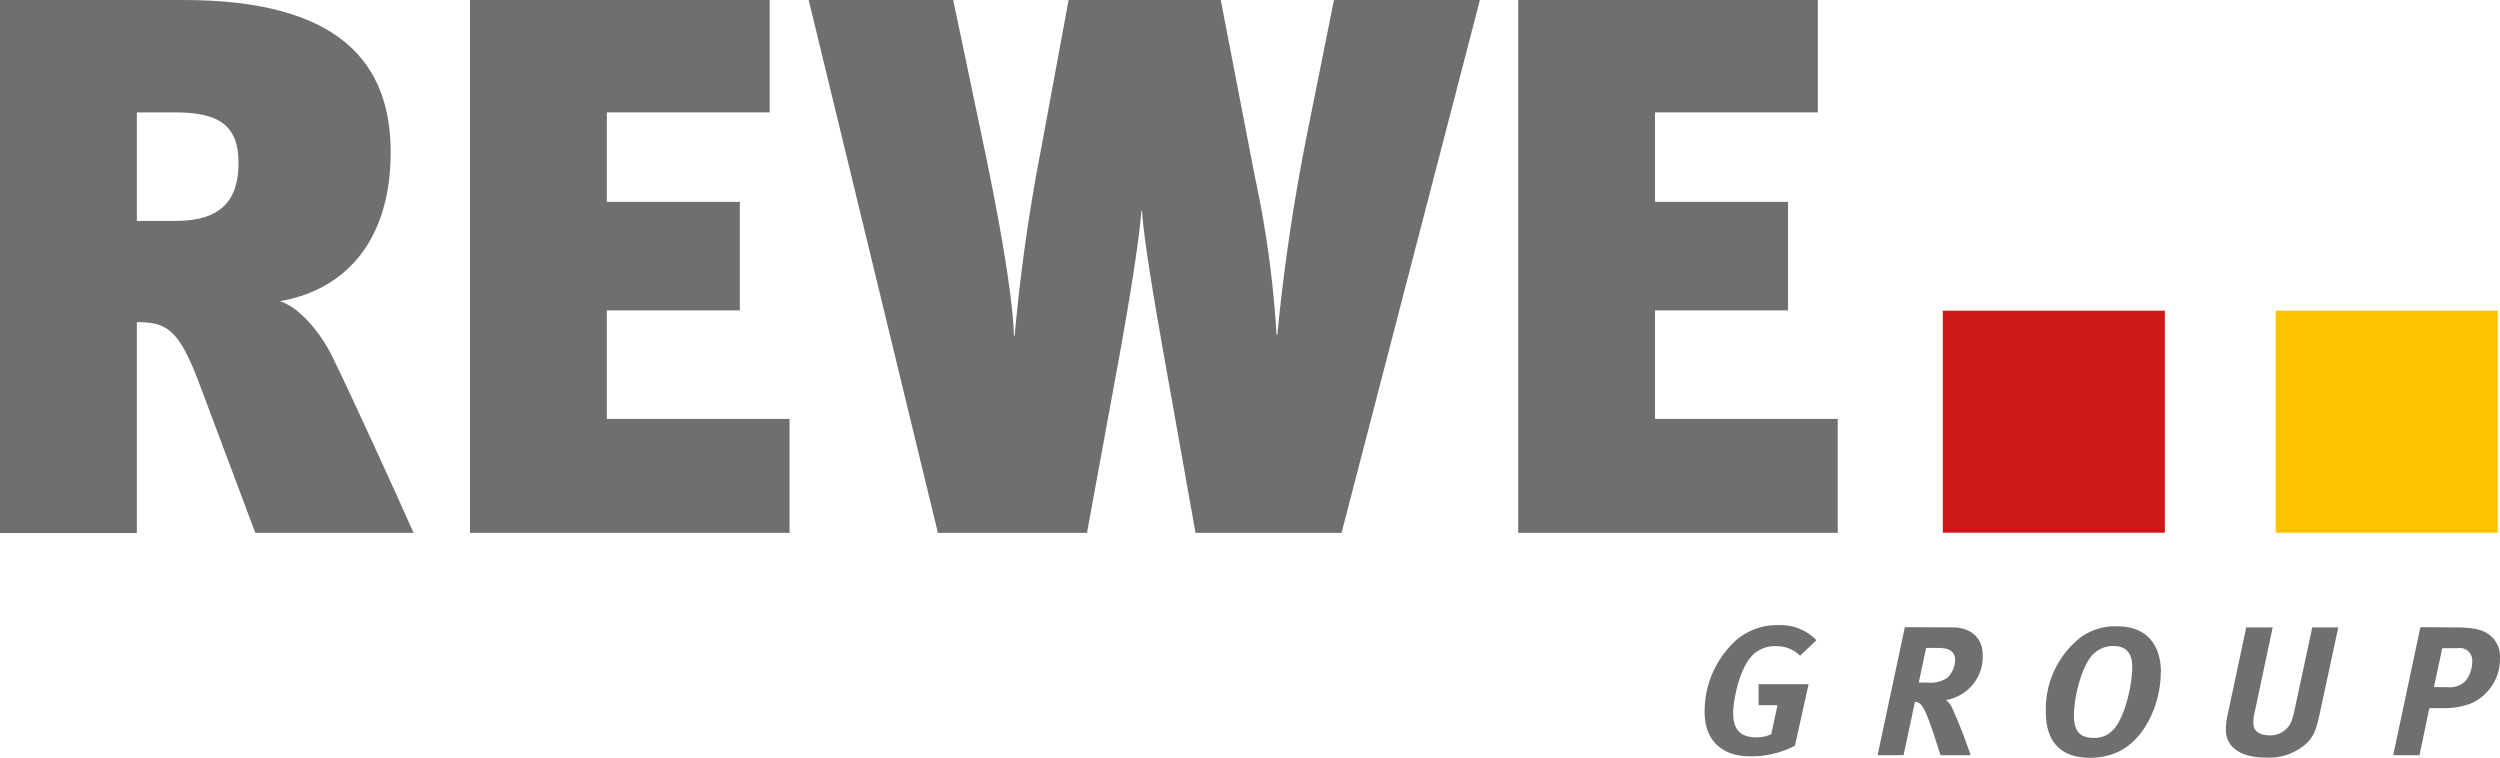
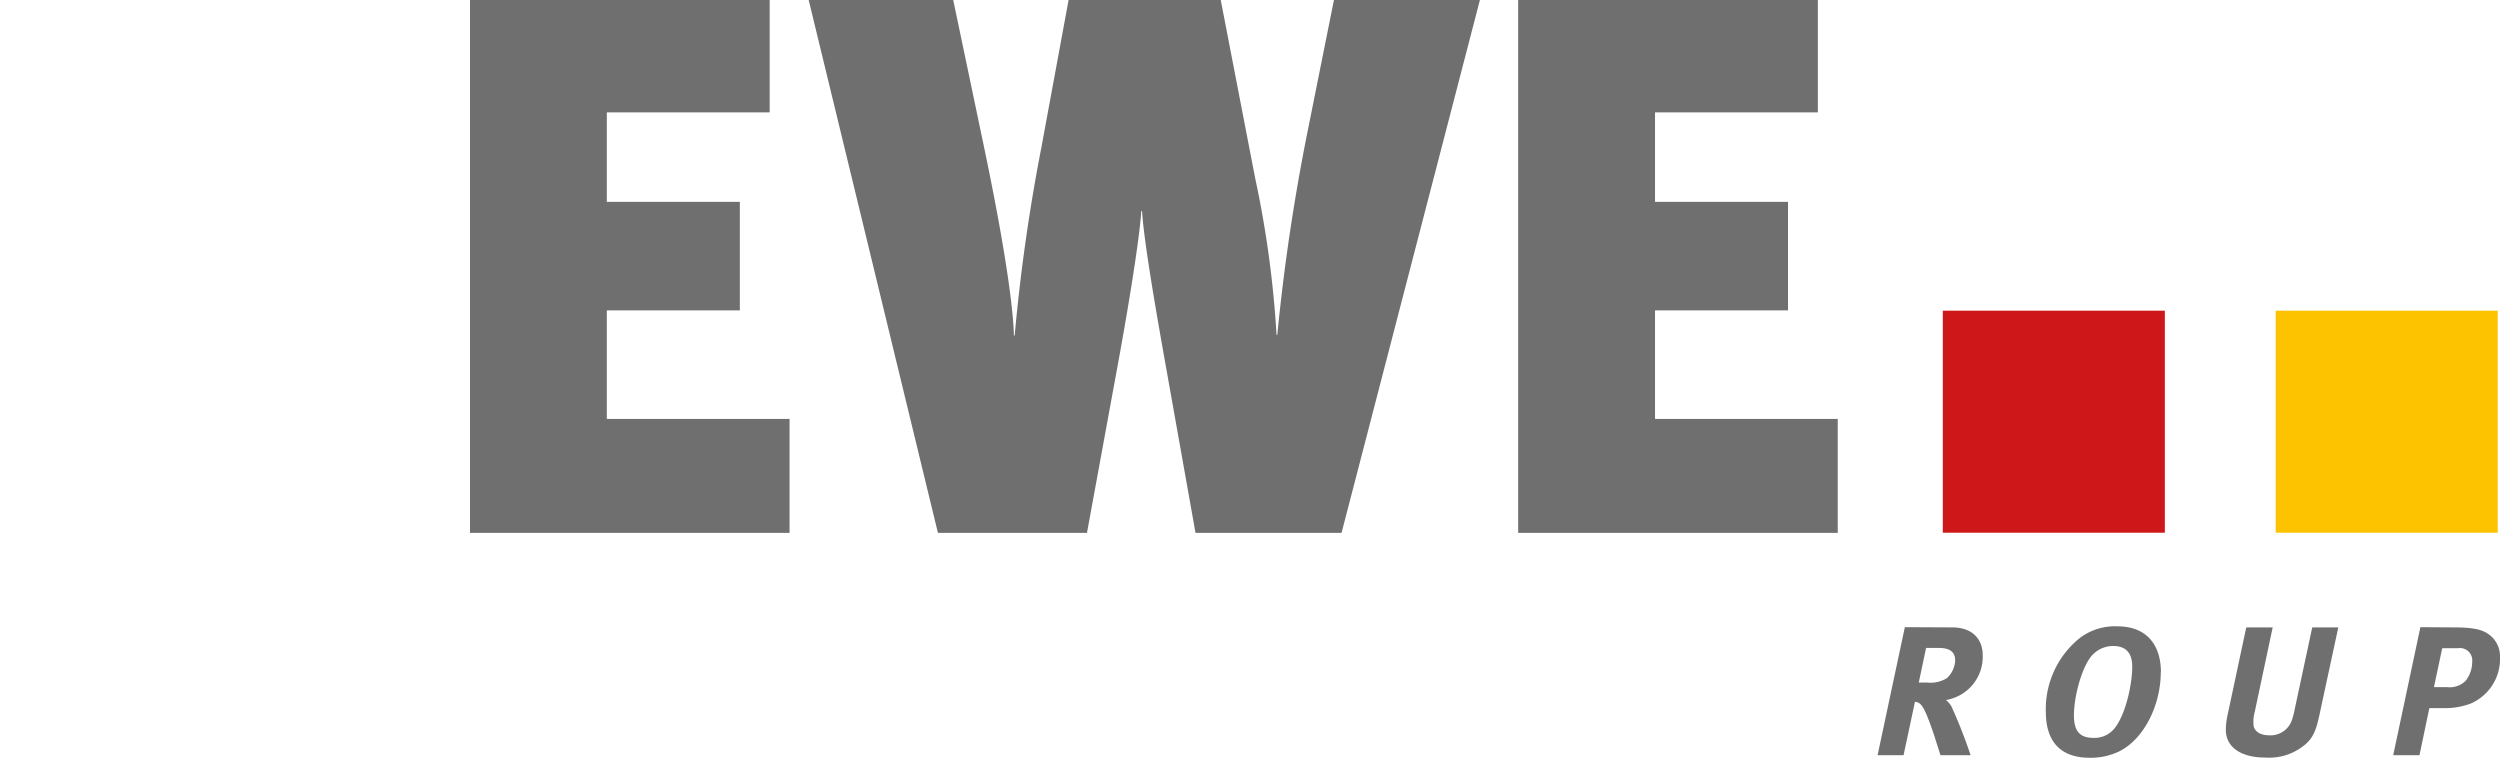
<svg xmlns="http://www.w3.org/2000/svg" viewBox="0 0 331.93 100.58">
  <g id="Ebene_2" data-name="Ebene 2">
    <g id="Ebene_1-2" data-name="Ebene 1">
-       <path d="M18.17,14.92V29.33h5.18c6.19,0,8.32-2.94,8.32-7.71,0-5.08-2.74-6.7-8.43-6.7ZM33.9,70.75,26.49,51c-2.74-7.31-4.36-8.23-8.32-8.23v28H0V0H24.36C45.17,0,51.87,8.43,51.87,20.2c0,12.18-6.4,18.37-14.72,19.79,2.44.71,5.38,4,7.1,7.62,2.34,4.77,8.33,17.86,10.66,23.14Z" style="fill:#706f6f" />
      <polygon points="62.4 70.75 62.4 0 102.19 0 102.19 14.92 80.57 14.92 80.57 26.8 98.23 26.8 98.23 41.21 80.57 41.21 80.57 55.62 104.83 55.62 104.83 70.75 62.4 70.75" style="fill:#706f6f" />
      <path d="M178.12,70.75H158.73l-3.65-20.51c-1.52-8.52-3.15-17.76-3.45-22.22h-.1c-.21,3.55-1.73,13-3.45,22.22l-3.76,20.51H124.53L107.37,0h19.19l4,19.08c3.35,15.94,4,22.84,4.06,25.48h.1a245.77,245.77,0,0,1,3.55-25L141.88,0h20.2l4.57,23.65a138,138,0,0,1,2.84,20.81h.1a270.31,270.31,0,0,1,4-26.9L177.11,0h19.38Z" style="fill:#706f6f" />
      <polygon points="201.57 70.75 201.57 0 241.36 0 241.36 14.92 219.74 14.92 219.74 26.8 237.4 26.8 237.4 41.21 219.74 41.21 219.74 55.62 244 55.62 244 70.75 201.57 70.75" style="fill:#706f6f" />
-       <path d="M239,87.06a4.5,4.5,0,0,0-3.32-1.27,4.27,4.27,0,0,0-2.66.9c-1.95,1.54-2.9,6-2.9,8.06,0,2.22,1.1,3.15,3.05,3.15a4.35,4.35,0,0,0,2-.42l.83-3.85h-2.51V90.84h6.64L238.32,99a12.36,12.36,0,0,1-5.93,1.42c-4,0-6.06-2.34-6.06-5.86a12.77,12.77,0,0,1,4-9.4A8.31,8.31,0,0,1,236.17,83a6.61,6.61,0,0,1,5,2Z" style="fill:#706f6f" />
      <path d="M254.76,90.62h1.05a4.16,4.16,0,0,0,2.68-.58,3.38,3.38,0,0,0,1.1-2.35c0-1.17-.76-1.66-2.17-1.66h-1.69Zm4.44-7.32c2.56,0,4.05,1.44,4.05,3.71a5.82,5.82,0,0,1-4.88,5.93,3.13,3.13,0,0,1,.73.86,65.47,65.47,0,0,1,2.54,6.47h-4l-.88-2.76c-1.05-3.1-1.53-4-2.1-4.23a.93.93,0,0,0-.41-.09l-1.51,7.08h-3.45l3.62-17Z" style="fill:#706f6f" />
      <path d="M277.6,87.21c-1.34,1.75-2.24,5.49-2.24,7.76s.92,3,2.63,3a3.39,3.39,0,0,0,2.76-1.27c1.47-1.8,2.35-5.83,2.35-8.18,0-1.66-.69-2.75-2.54-2.75a3.78,3.78,0,0,0-3,1.49m9.33,2c0,4.28-2.18,8.91-5.62,10.55a8.75,8.75,0,0,1-3.83.8c-4.2,0-5.81-2.54-5.81-6.07a12.11,12.11,0,0,1,4.52-9.84,7.72,7.72,0,0,1,5-1.54c3.73,0,5.76,2.32,5.76,6.1" style="fill:#706f6f" />
      <path d="M301.75,83.3l-2.37,11.16a5,5,0,0,0-.15,2c.22.76,1,1.17,2.08,1.17a3,3,0,0,0,3-2.05,10.51,10.51,0,0,0,.37-1.44L307,83.3h3.46L308,94.72c-.46,2.18-.85,3.32-2.17,4.32a7.39,7.39,0,0,1-5.1,1.54c-3.3,0-5.2-1.46-5.2-3.66a9.34,9.34,0,0,1,.19-1.8l2.52-11.82Z" style="fill:#706f6f" />
      <path d="M323.16,91.23h1.71a3,3,0,0,0,2.49-.83,4.1,4.1,0,0,0,.88-2.56,1.64,1.64,0,0,0-1.88-1.78h-2.1Zm2.67-7.93c2.29,0,3.56.24,4.39.78a3.56,3.56,0,0,1,1.71,3.1A6.46,6.46,0,0,1,328,93.43a9.83,9.83,0,0,1-3.64.59h-1.81l-1.31,6.25h-3.49l3.61-17Z" style="fill:#706f6f" />
      <rect x="257.95" y="41.25" width="29.48" height="29.48" style="fill:#cd1719" />
      <rect x="302.15" y="41.25" width="29.48" height="29.48" style="fill:#fdc300" />
    </g>
  </g>
</svg>